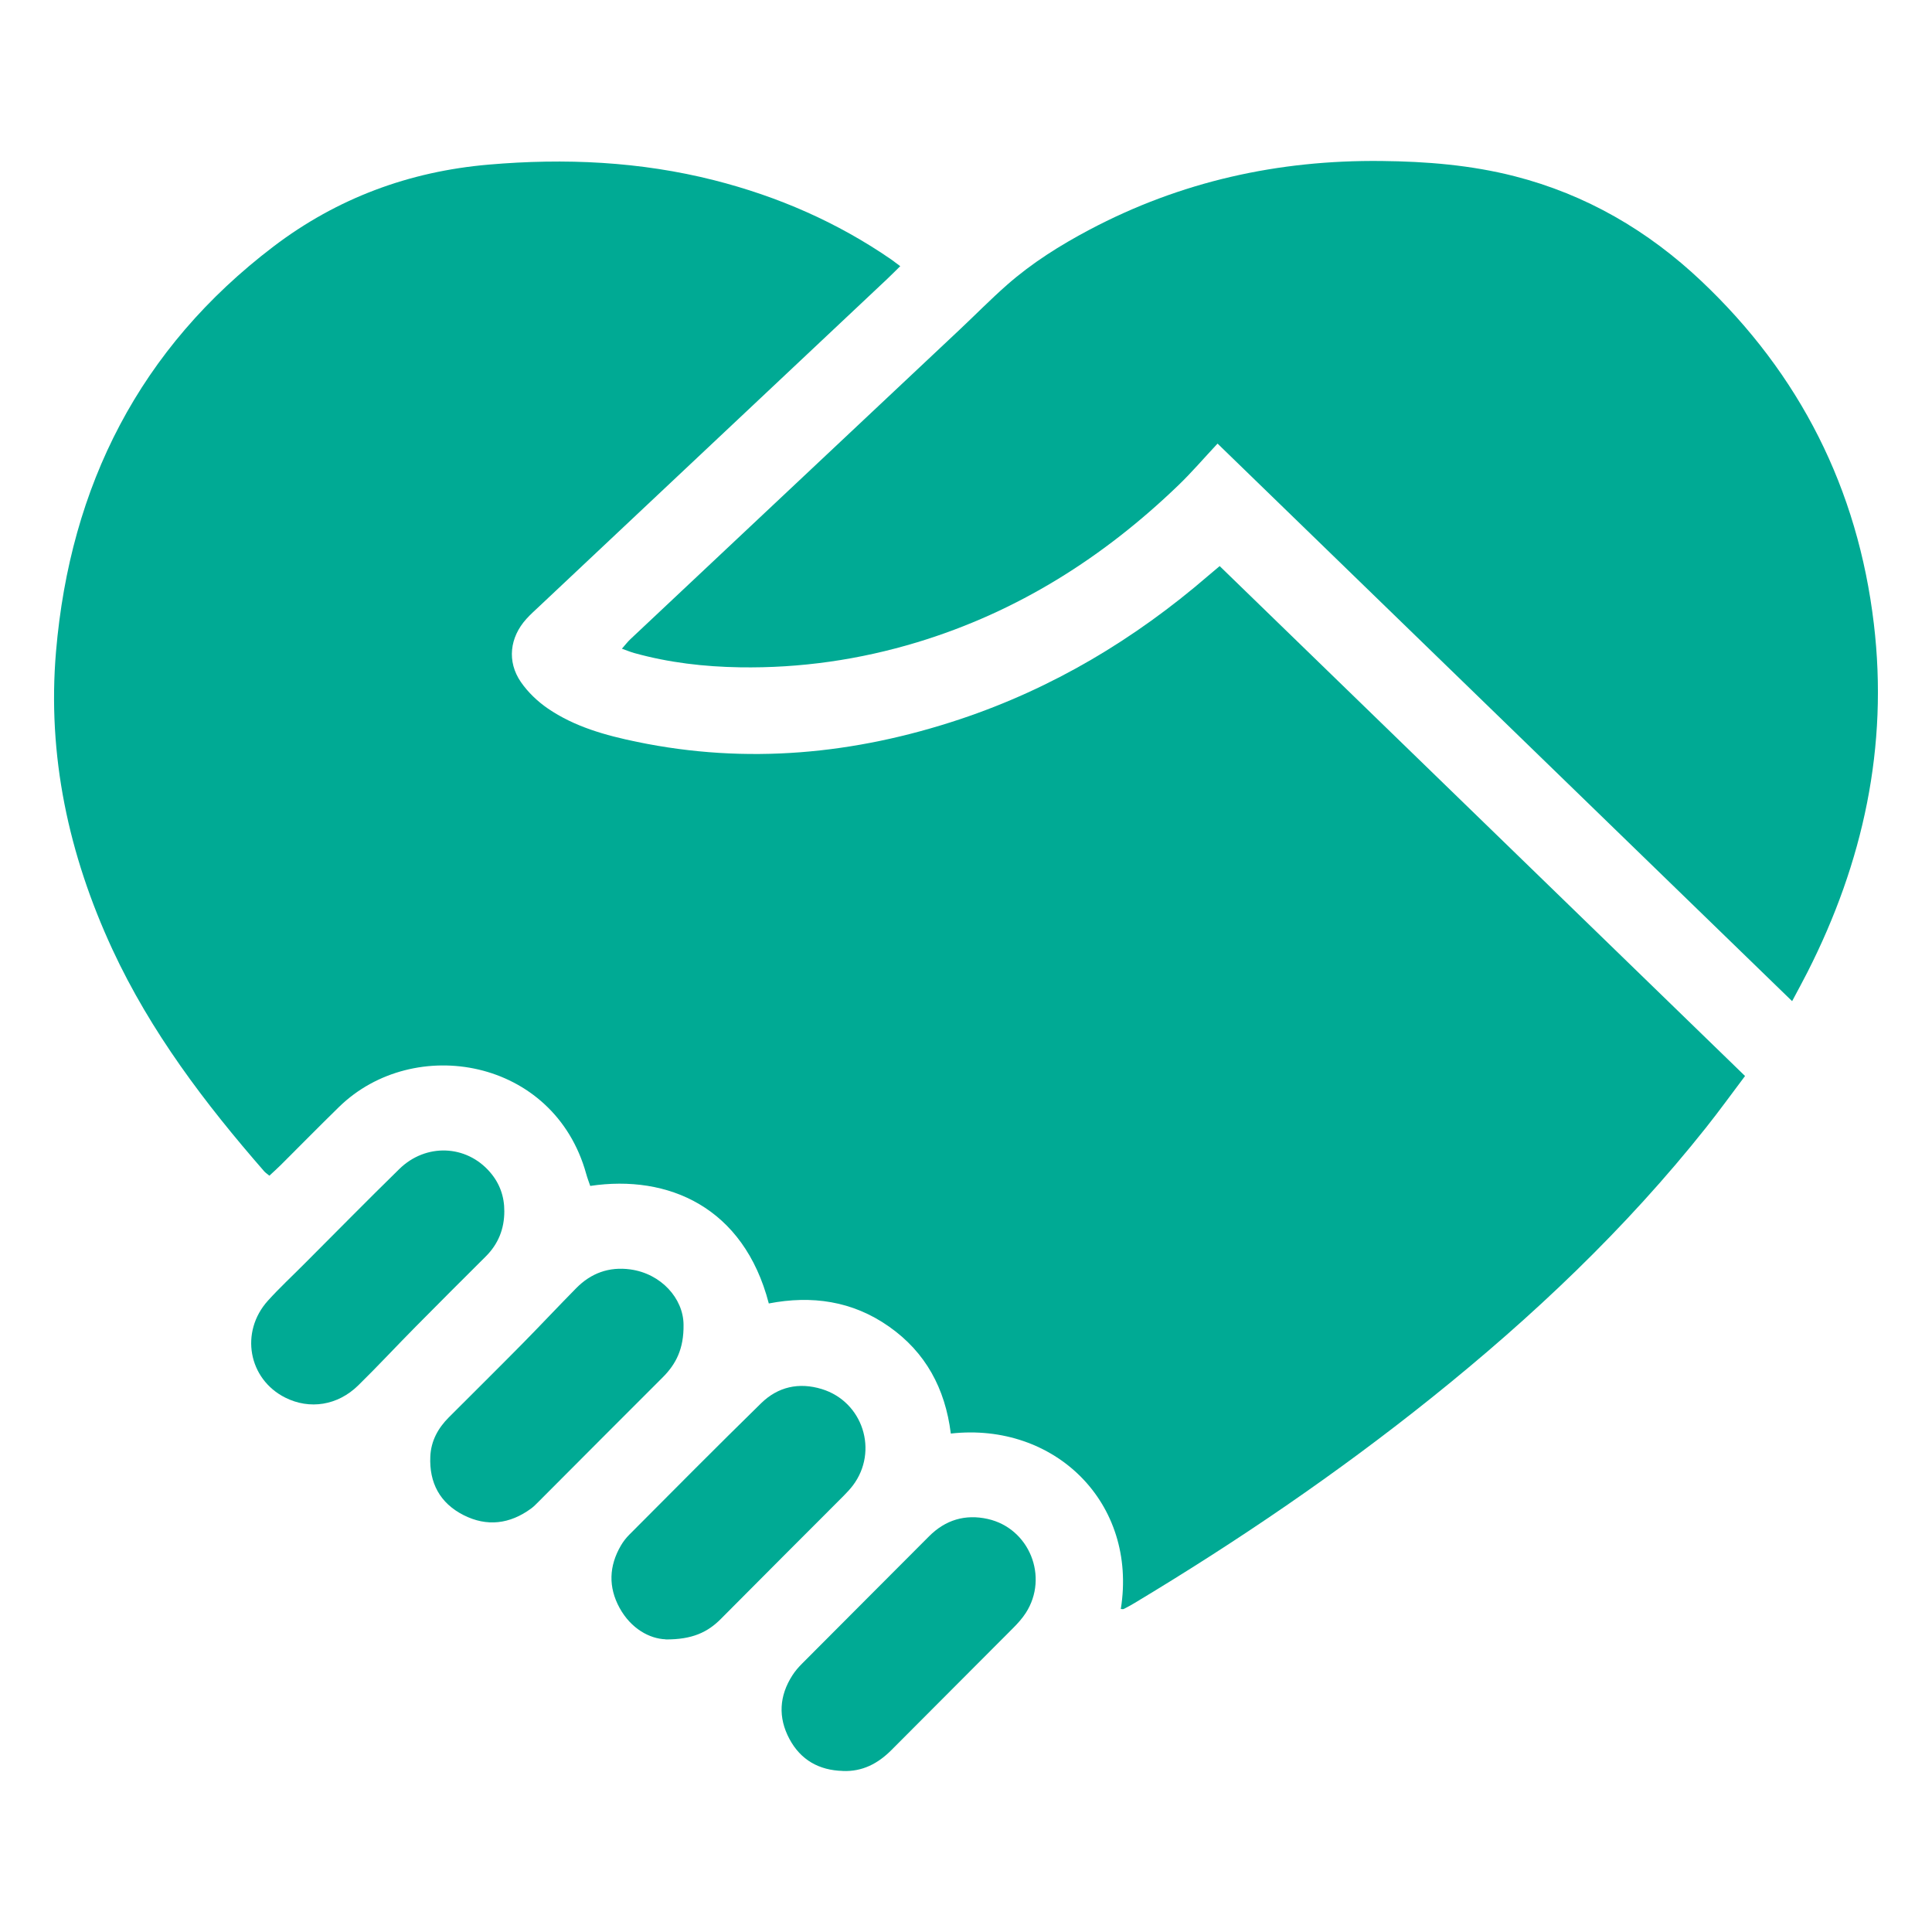
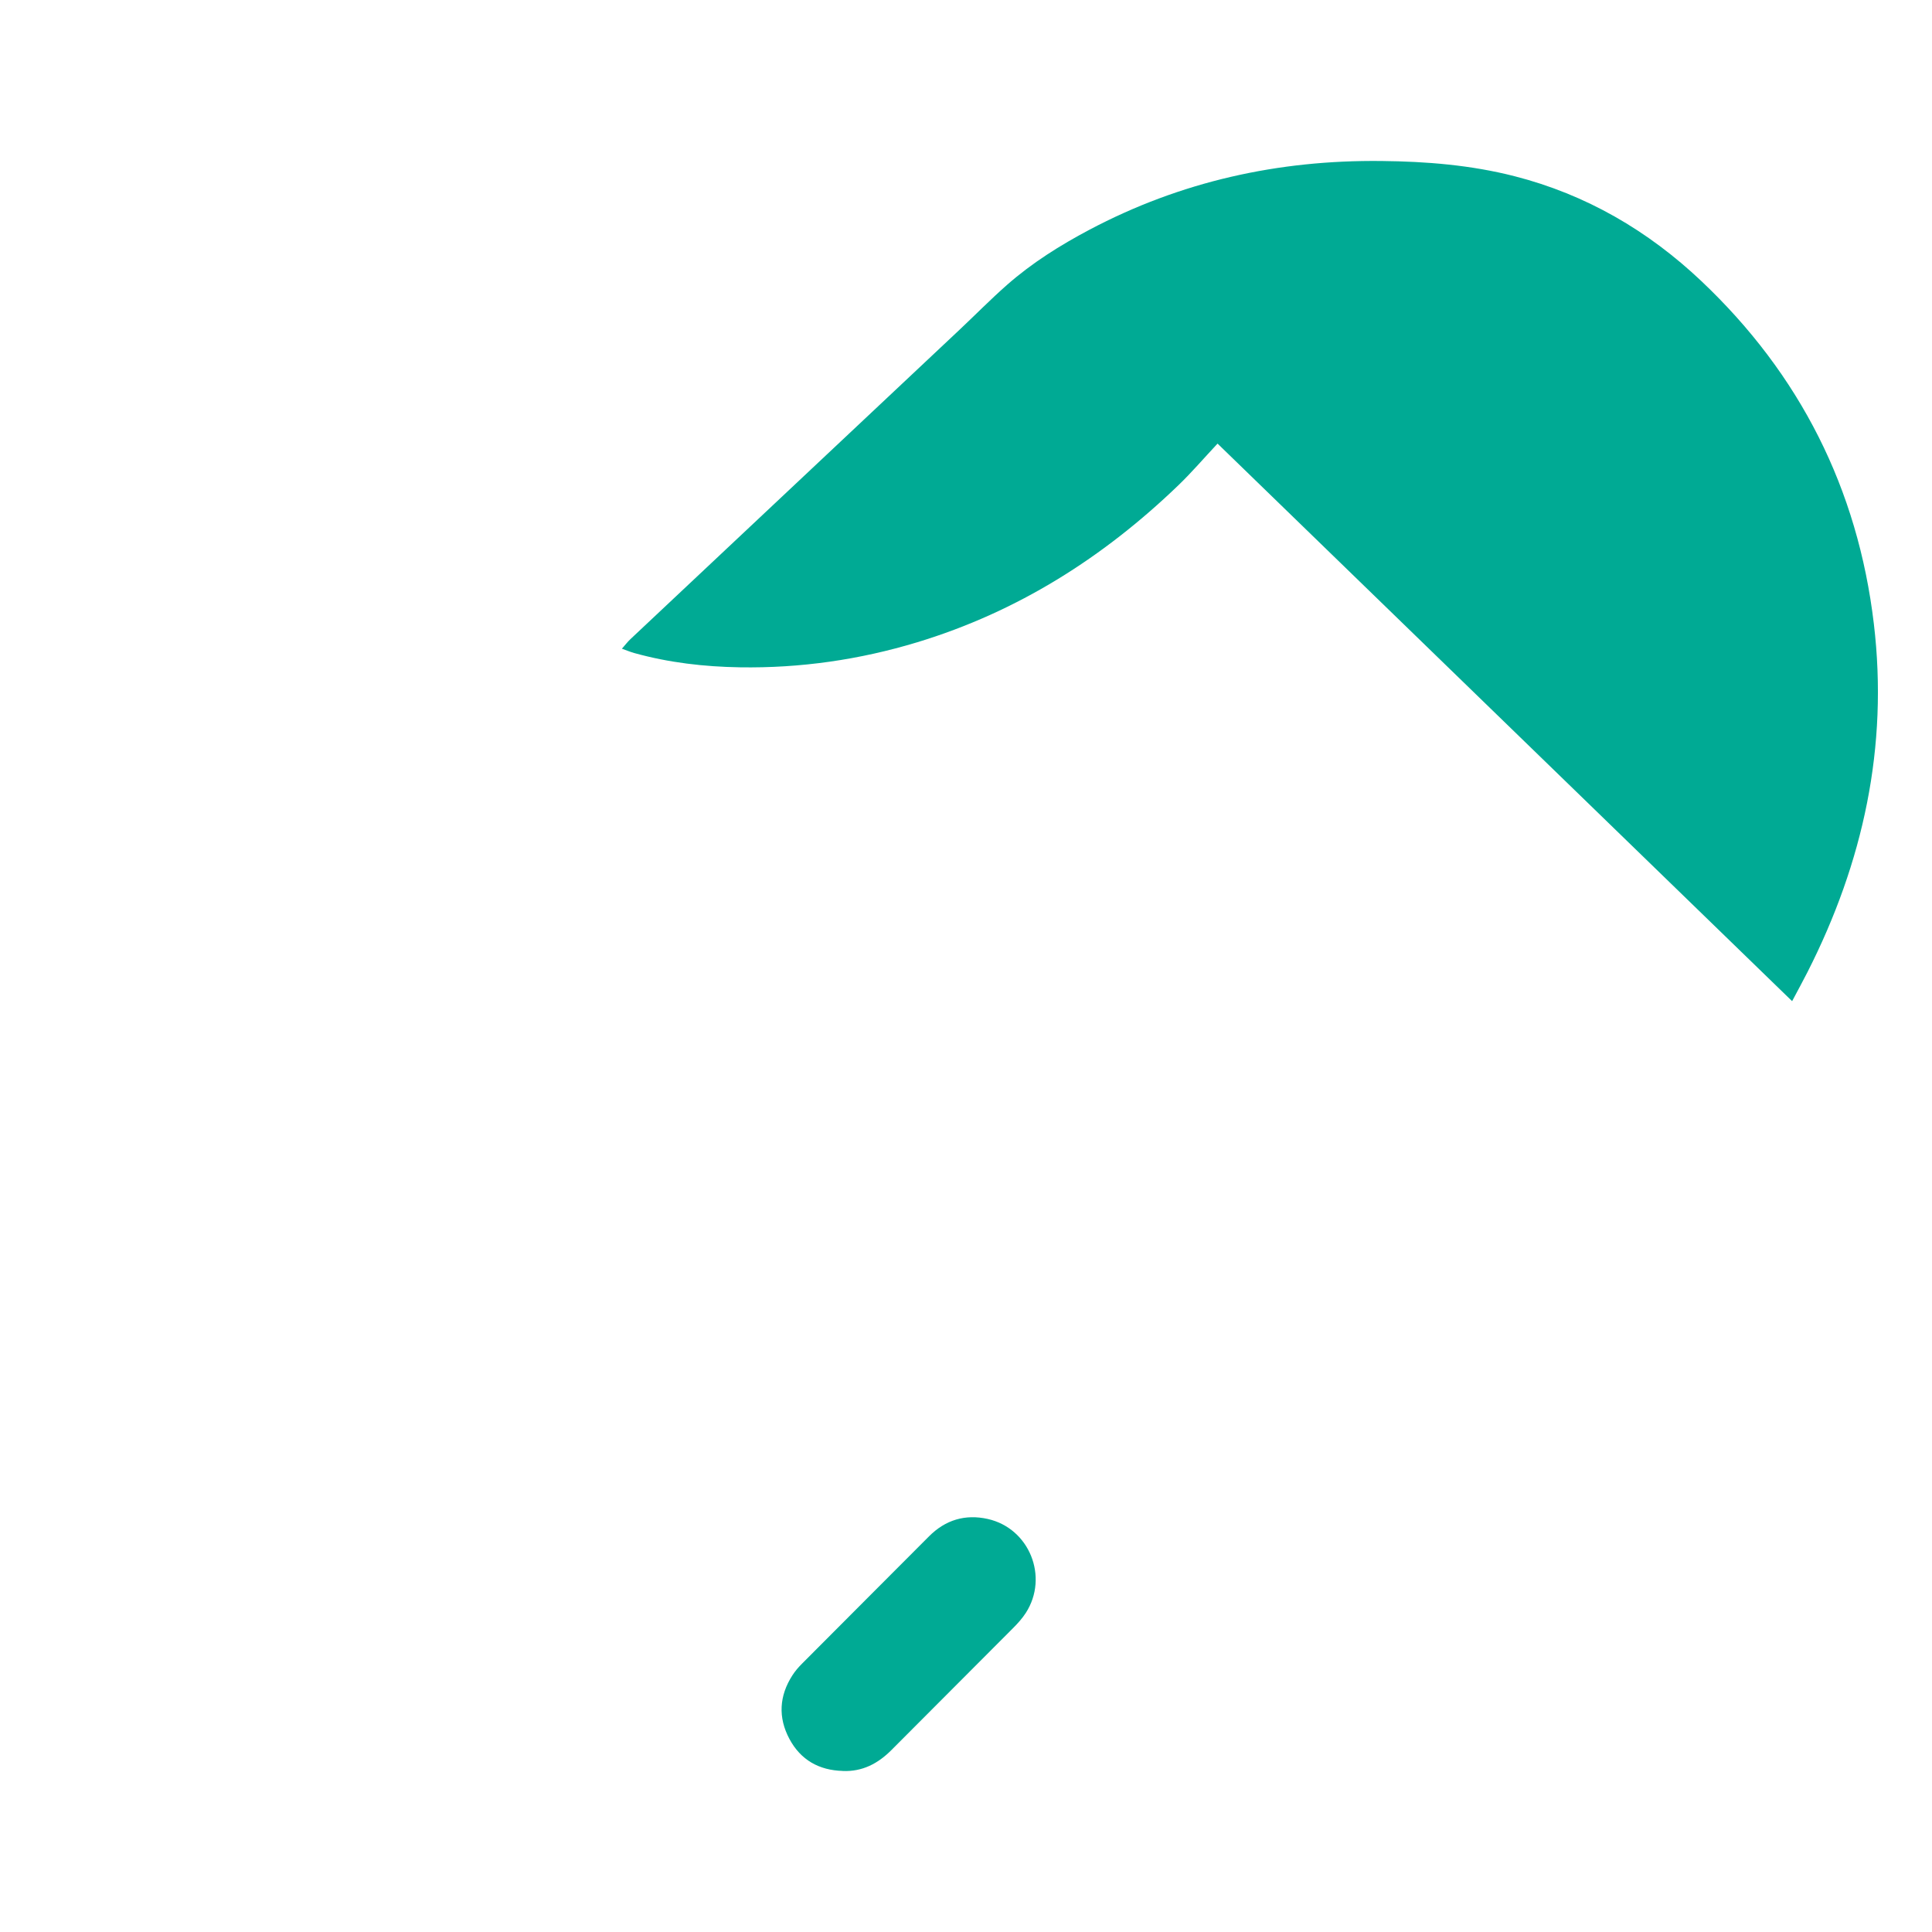
<svg xmlns="http://www.w3.org/2000/svg" id="Layer_1" viewBox="0 0 300 300">
  <defs>
    <style>.cls-1{fill:#00aa94;}</style>
  </defs>
-   <path class="cls-1" d="M147.64,222.58c-.88-6.99-3.91-12.6-9.61-16.6-5.68-3.99-12-4.86-18.65-3.58-3.89-14.97-15.64-20.06-27.73-18.25-.2-.6-.45-1.23-.63-1.89-4.99-17.98-26.76-21.71-38.37-10.38-3.05,2.98-6.04,6.02-9.06,9.03-.55.55-1.13,1.06-1.76,1.65-.32-.27-.59-.44-.79-.66-9.22-10.57-17.65-21.68-23.59-34.49-6.8-14.69-10.13-30.11-8.75-46.26,2.2-25.74,13-47.09,33.79-62.89,9.85-7.48,21.03-11.64,33.4-12.7,11.82-1.02,23.5-.49,35.02,2.43,9.88,2.51,19.1,6.52,27.51,12.32.38.27.75.56,1.37,1.02-.72.7-1.36,1.36-2.01,1.97-18,16.94-36.01,33.88-54.01,50.82-.69.65-1.4,1.28-2.03,1.98-2.59,2.86-3.05,6.62-.86,9.8,1.09,1.58,2.58,3.01,4.17,4.1,4.17,2.86,8.99,4.19,13.88,5.2,17.05,3.53,33.76,1.94,50.17-3.53,14.34-4.79,27.07-12.4,38.5-22.26.53-.46,1.08-.91,1.79-1.51,27.17,26.38,54.3,52.7,81.58,79.18-2.07,2.75-4,5.42-6.05,8-12.49,15.73-26.98,29.43-42.62,41.96-14.63,11.72-30.08,22.24-46.15,31.89-.54.32-1.09.63-1.66.91-.12.06-.29,0-.45,0,2.64-16.5-10.28-29.04-26.39-27.24" />
  <path class="cls-1" d="M189.06,68.88c-2.15,2.3-4,4.46-6.04,6.43-11.66,11.24-25,19.69-40.59,24.42-8.98,2.72-18.17,4.04-27.54,3.89-5.54-.09-11.02-.72-16.38-2.21-.59-.16-1.15-.4-1.94-.68.52-.59.89-1.08,1.33-1.49,17.03-16.01,34.06-32.02,51.09-48.03,2.47-2.32,4.85-4.75,7.4-6.99,3.87-3.4,8.22-6.13,12.77-8.54,14.18-7.51,29.35-10.86,45.36-10.68,6.97.07,13.88.63,20.65,2.36,11.11,2.84,20.73,8.45,29.01,16.28,15.32,14.49,24.3,32.27,26.79,53.22,2.27,19.09-1.65,37.05-10.3,54.08-.71,1.4-1.47,2.78-2.39,4.52-29.71-28.83-59.26-57.5-89.22-86.58" />
  <path class="cls-1" d="M130.86,274.99c-3.68-.1-6.53-1.7-8.28-4.97-1.78-3.33-1.59-6.68.46-9.87.42-.66.95-1.27,1.5-1.82,6.56-6.6,13.15-13.17,19.72-19.77,2.55-2.56,5.62-3.47,9.1-2.7,6.48,1.44,9.53,9,5.93,14.59-.55.85-1.25,1.63-1.97,2.35-6.28,6.32-12.6,12.61-18.88,18.93-2.11,2.12-4.52,3.39-7.58,3.27" />
-   <path class="cls-1" d="M103.35,254.55c-2.46-.09-5.35-1.62-7.14-4.87-1.77-3.23-1.66-6.51.21-9.7.35-.6.8-1.18,1.3-1.68,6.8-6.82,13.58-13.67,20.46-20.4,2.62-2.57,5.88-3.29,9.42-2.21,6.4,1.96,8.86,9.64,4.83,14.98-.43.56-.92,1.08-1.42,1.59-6.36,6.37-12.73,12.73-19.07,19.12-2.05,2.07-4.45,3.22-8.6,3.19" />
-   <path class="cls-1" d="M106.14,205.67c.06,3.79-1.19,6.16-3.23,8.2-6.43,6.41-12.83,12.85-19.24,19.27-.39.39-.78.8-1.22,1.12-3.29,2.4-6.84,2.85-10.48,1-3.66-1.86-5.34-5.01-5.15-9.11.11-2.4,1.19-4.38,2.87-6.06,3.8-3.8,7.61-7.57,11.38-11.39,2.83-2.87,5.58-5.81,8.4-8.67,2.3-2.34,5.1-3.36,8.38-2.92,4.83.65,8.26,4.54,8.29,8.57" />
-   <path class="cls-1" d="M78.31,188.08c0,2.73-.93,5.08-2.88,7.02-3.63,3.62-7.27,7.24-10.87,10.89-2.99,3.02-5.89,6.15-8.93,9.13-3.2,3.14-7.55,3.8-11.34,1.9-5.73-2.88-7.07-10.19-2.69-15.05,1.8-1.99,3.77-3.82,5.66-5.72,4.91-4.91,9.78-9.87,14.74-14.72,4.12-4.04,10.4-3.79,14.08.47,1.51,1.74,2.24,3.78,2.23,6.08" />
</svg>